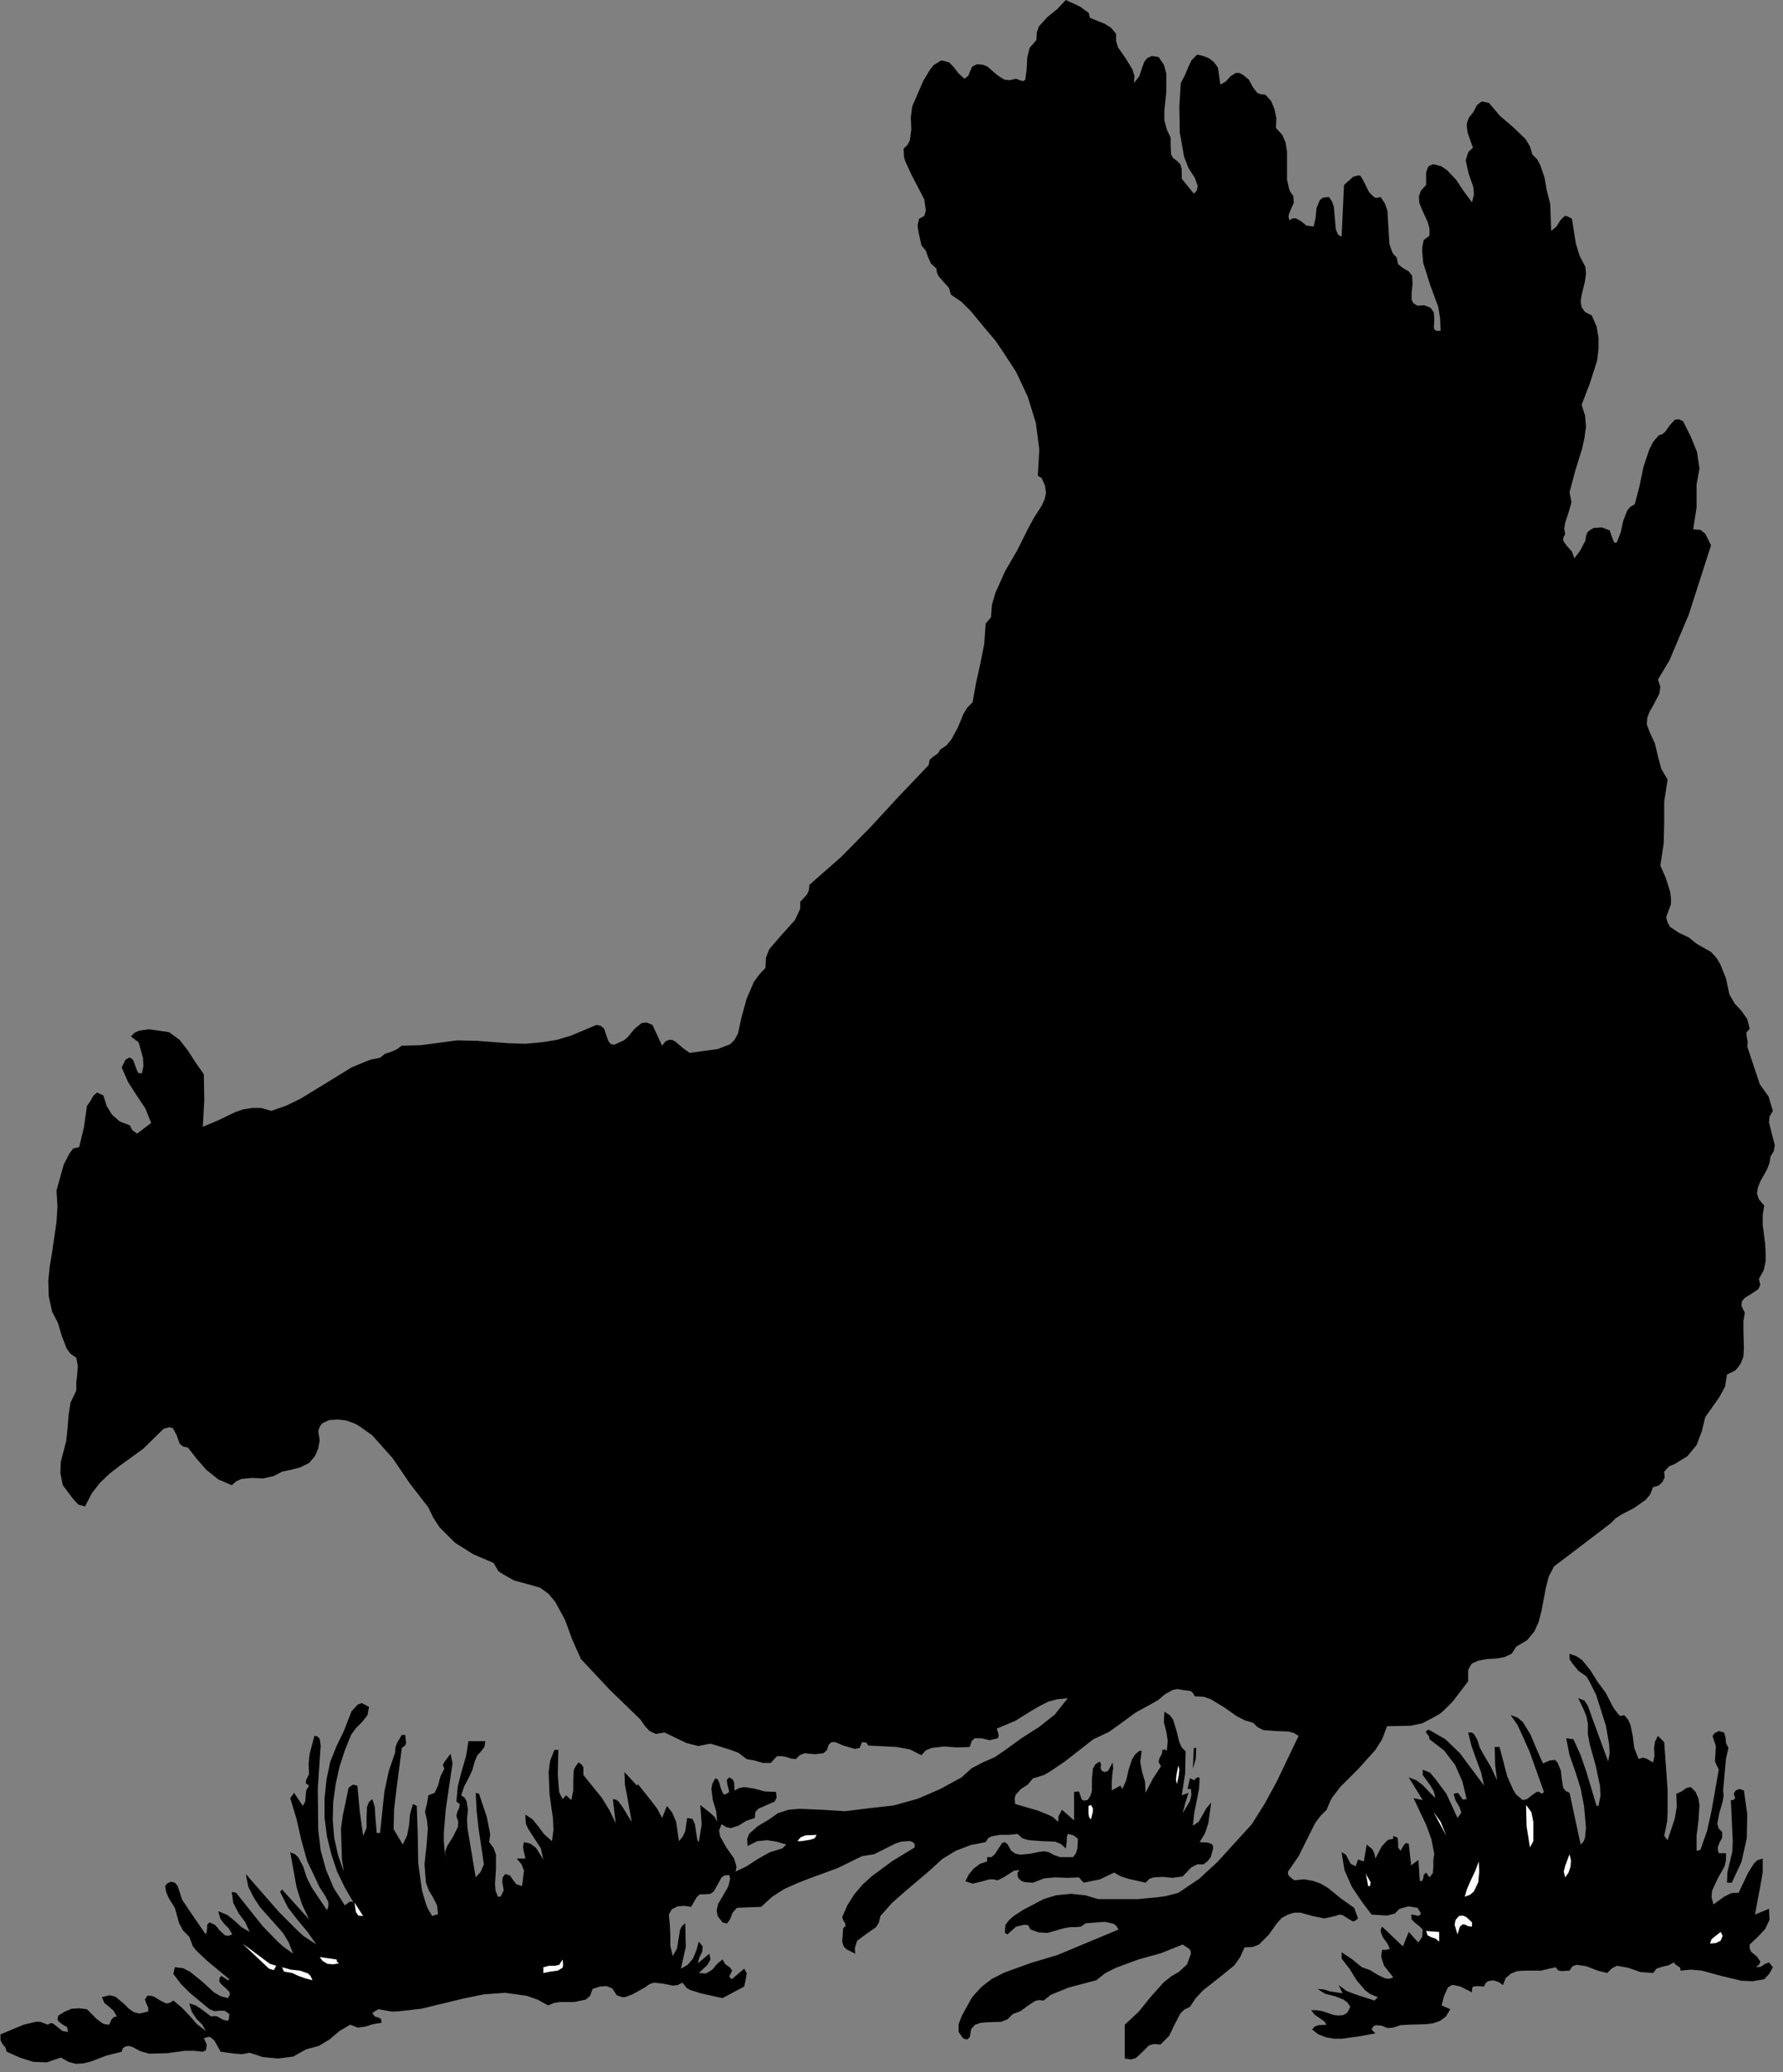
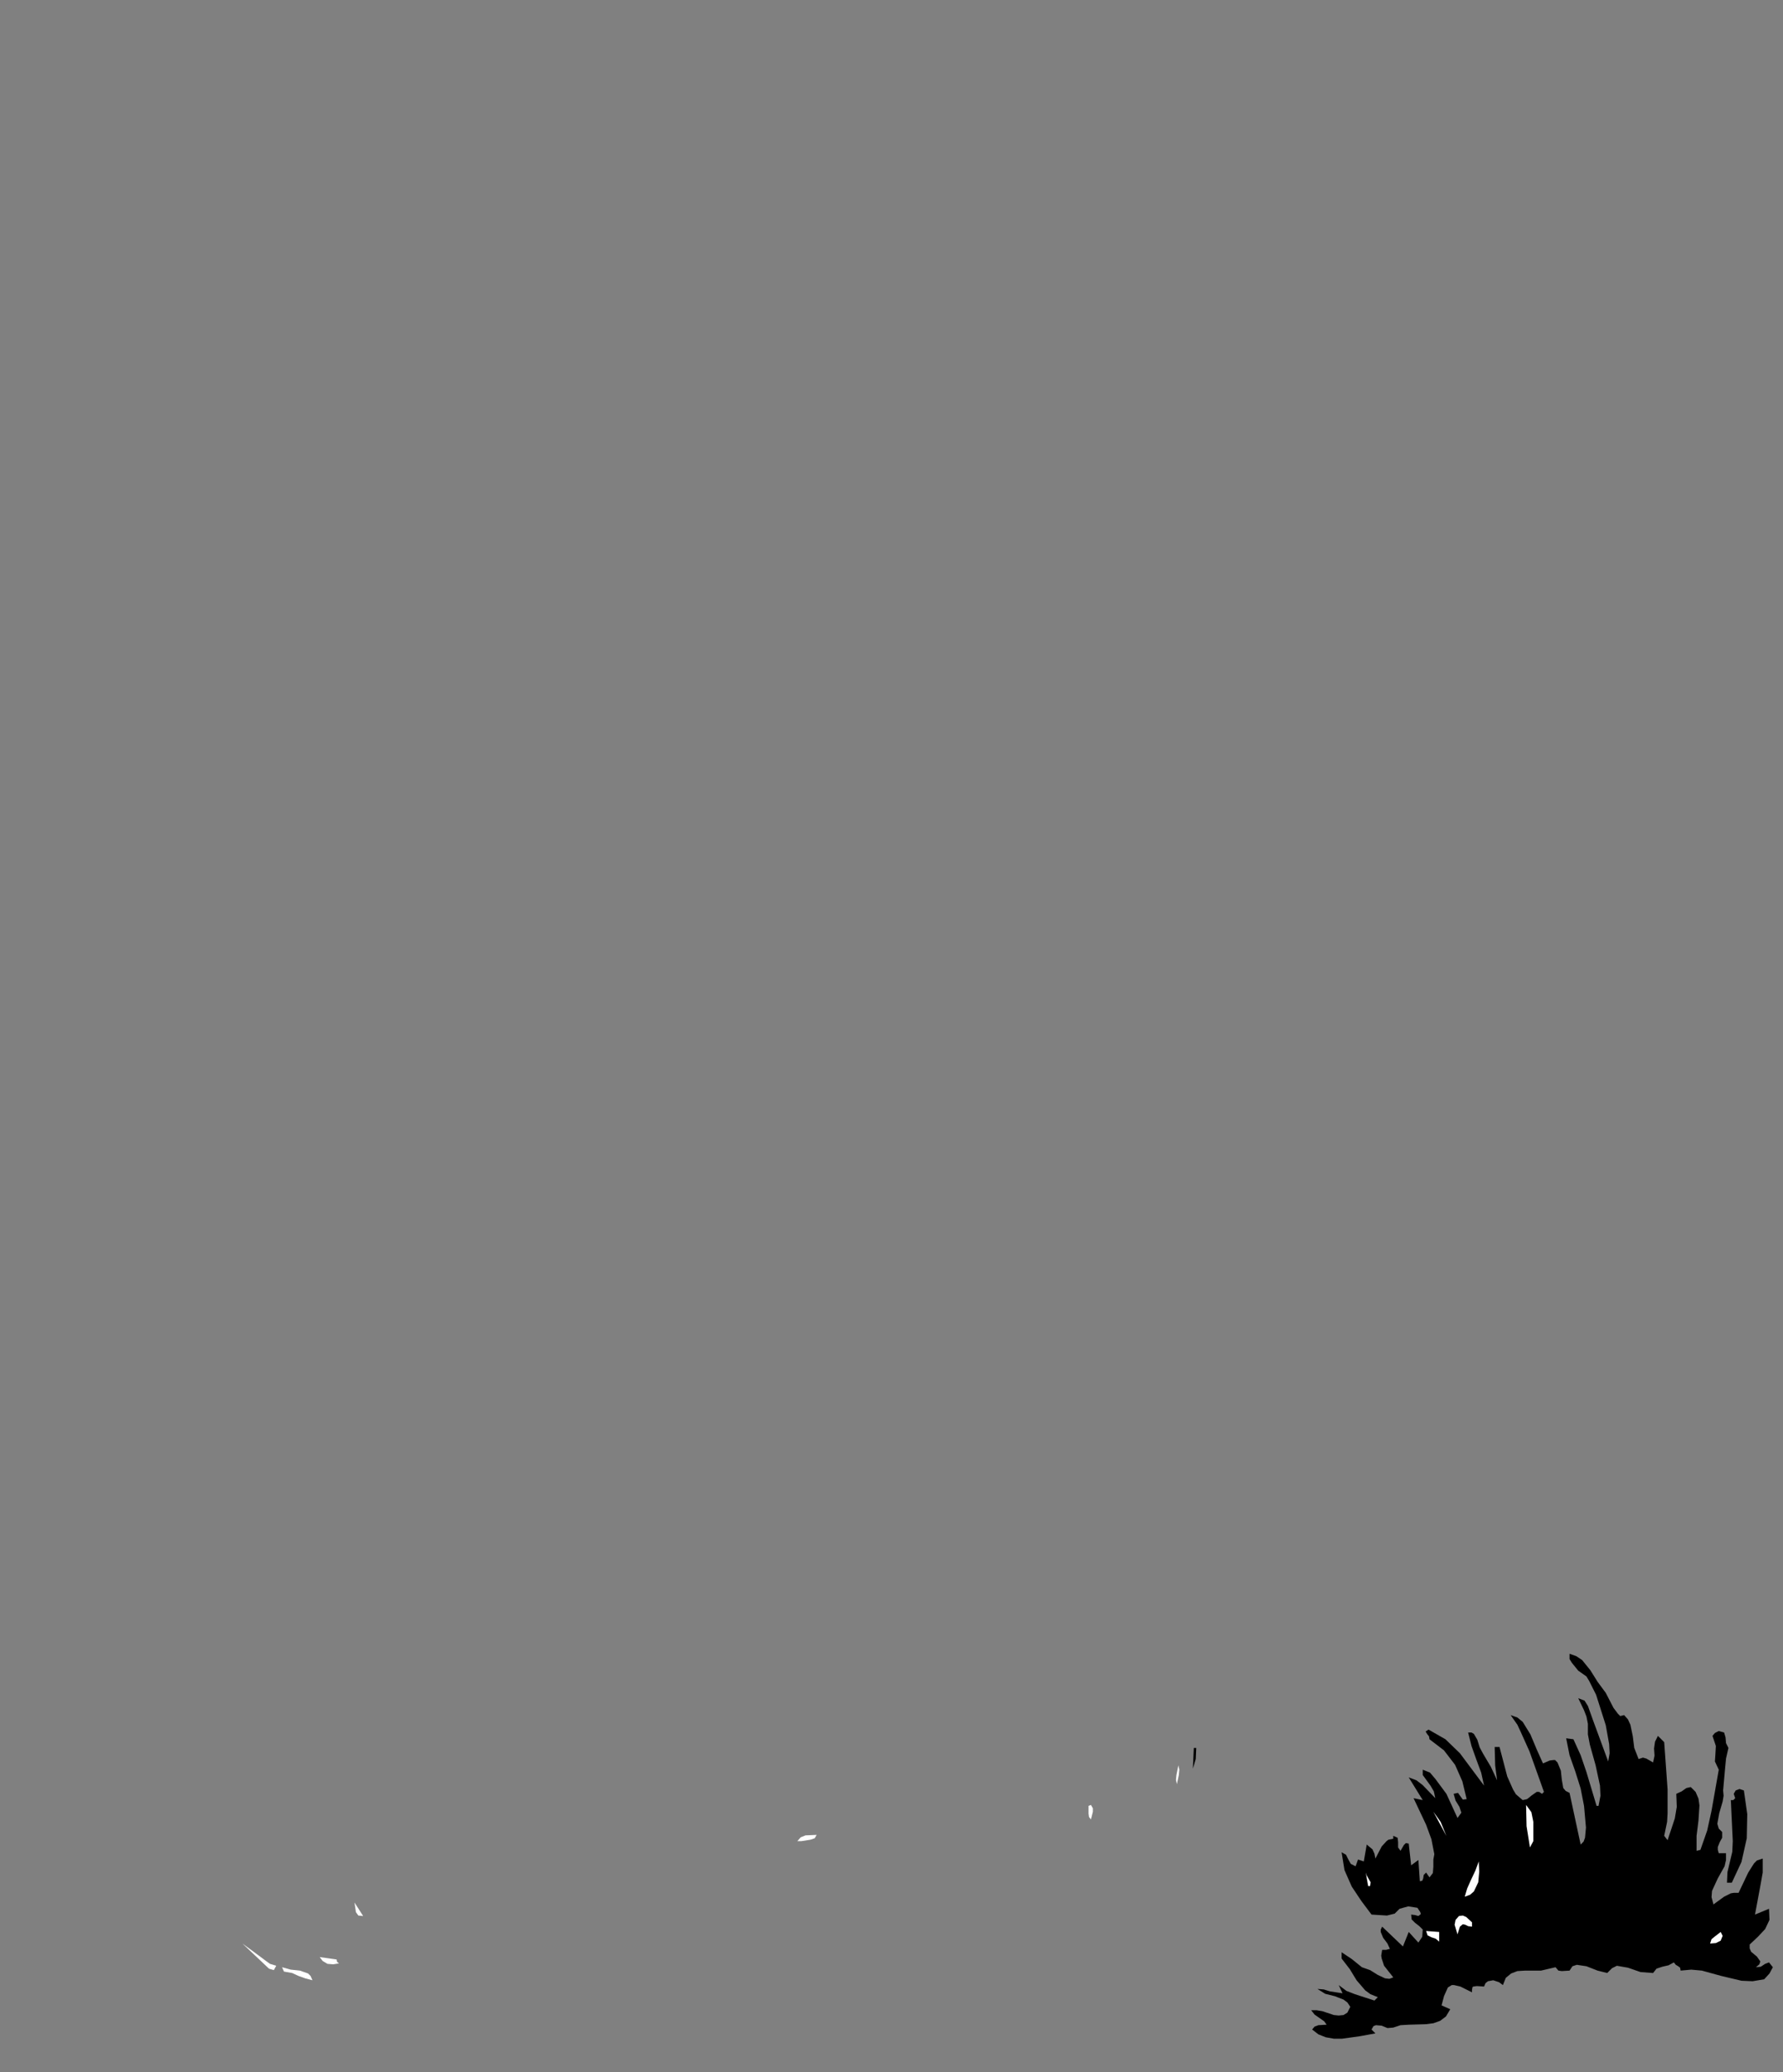
<svg xmlns="http://www.w3.org/2000/svg" xmlns:ns1="http://sodipodi.sourceforge.net/DTD/sodipodi-0.dtd" xmlns:ns2="http://www.inkscape.org/namespaces/inkscape" version="1.0" width="65.105mm" height="75.653mm" id="svg48" ns1:docname="CC000364.WMF">
  <rect width="100%" height="100%" fill="#808080" stroke="none" />
  <ns1:namedview pagecolor="#ffffff" bordercolor="#666666" borderopacity="1" objecttolerance="10" gridtolerance="10" guidetolerance="10" ns2:pageopacity="0" ns2:pageshadow="2" ns2:window-width="640" ns2:window-height="480" id="namedview50" />
  <defs id="defs6">
    <clipPath clipPathUnits="userSpaceOnUse" id="clipWmfPath1">
      <path d="M 0,0 L 245.933,0 L 245.933,285.8 L 0,285.8 z" id="path2" />
    </clipPath>
    <pattern id="WMFhbasepattern" patternUnits="userSpaceOnUse" width="6" height="6" x="0" y="0" />
  </defs>
-   <path style="fill:#000000;fill-rule:nonzero;fill-opacity:1;stroke:none;" clip-path="url(#clipWmfPath1)" d="  M 150.426,2.466   L 152.425,3.266   L 153.292,3.799   L 154.025,4.666   L 154.025,5.665   L 154.292,6.532   L 155.358,8.065   L 156.291,9.598   L 156.558,10.464   L 156.491,11.464   L 157.224,10.531   L 157.691,9.131   L 157.957,8.465   L 158.357,7.998   L 158.957,7.732   L 159.89,7.865   L 160.623,8.931   L 160.956,10.131   L 160.956,12.664   L 160.69,15.263   L 160.69,16.596   L 161.023,17.863   L 161.556,18.996   L 161.556,20.195   L 161.623,21.328   L 161.889,21.795   L 162.423,22.195   L 162.889,22.661   L 163.089,23.328   L 163.089,24.661   L 164.755,26.727   L 165.155,26.327   L 165.289,25.661   L 164.889,24.528   L 164.022,23.195   L 163.422,21.662   L 162.823,18.329   L 162.756,14.797   L 162.956,11.464   L 163.489,10.464   L 163.956,9.331   L 164.422,8.331   L 165.222,7.532   L 166.088,7.732   L 166.888,8.065   L 167.555,8.598   L 168.088,9.331   L 168.421,11.664   L 169.154,11.264   L 169.821,10.531   L 170.554,10.064   L 171.02,10.064   L 171.554,10.331   L 172.353,10.997   L 172.886,11.997   L 173.486,12.797   L 173.953,12.997   L 174.619,13.064   L 175.419,13.93   L 175.886,15.063   L 176.152,16.33   L 176.086,17.663   L 176.952,18.596   L 177.419,19.662   L 177.619,20.928   L 177.619,22.195   L 177.619,24.794   L 177.885,25.994   L 178.018,26.394   L 178.485,27.06   L 178.552,27.993   L 178.218,28.727   L 177.885,29.526   L 177.818,29.926   L 177.952,30.393   L 178.418,30.126   L 178.818,30.126   L 179.551,30.526   L 180.284,31.126   L 181.284,31.259   L 181.551,30.126   L 181.684,28.727   L 182.151,27.594   L 182.617,27.26   L 183.417,27.194   L 183.817,27.794   L 184.083,28.527   L 184.217,30.126   L 184.35,31.659   L 184.617,32.259   L 184.75,32.459   L 185.15,32.659   L 185.483,25.527   L 186.749,24.394   L 187.483,24.194   L 187.749,24.261   L 188.082,24.794   L 188.949,26.527   L 189.549,27.127   L 189.882,27.327   L 190.548,27.194   L 191.148,28.127   L 191.481,29.127   L 191.615,31.459   L 191.748,33.659   L 192.081,34.659   L 192.281,35.058   L 192.748,35.525   L 192.948,36.458   L 193.614,36.991   L 194.414,37.458   L 194.881,38.058   L 194.947,39.191   L 194.814,40.324   L 194.814,41.39   L 195.08,41.857   L 195.614,42.19   L 196.547,42.124   L 197.413,42.457   L 197.88,43.123   L 197.946,44.19   L 197.88,45.056   L 197.946,45.456   L 198.213,45.656   L 198.813,45.656   L 198.746,43.923   L 198.48,42.323   L 197.347,39.258   L 196.413,36.258   L 196.28,34.725   L 196.28,34.125   L 196.48,33.126   L 197.28,32.526   L 197.28,31.526   L 197.013,30.593   L 196.213,28.86   L 195.88,27.993   L 195.814,27.127   L 196.08,26.327   L 196.813,25.527   L 196.813,23.794   L 197.08,23.061   L 197.28,22.861   L 197.813,22.661   L 198.879,22.928   L 199.679,23.461   L 200.946,24.794   L 202.012,26.394   L 203.145,27.927   L 203.412,26.86   L 203.345,25.861   L 202.678,23.928   L 202.279,22.128   L 202.545,21.262   L 202.678,20.928   L 203.278,20.395   L 202.545,18.329   L 202.412,17.263   L 202.478,16.863   L 202.745,16.196   L 203.345,15.463   L 203.811,14.53   L 204.478,13.997   L 205.478,14.197   L 207.011,15.996   L 208.877,17.596   L 210.543,19.196   L 211.143,20.195   L 211.476,21.328   L 212.143,21.995   L 212.542,22.728   L 213.142,24.461   L 213.475,26.327   L 213.942,28.127   L 214.075,31.859   L 214.808,31.259   L 215.342,30.393   L 215.941,29.793   L 216.341,29.86   L 216.941,30.193   L 217.474,33.592   L 218.008,35.325   L 218.807,36.858   L 218.874,37.791   L 218.741,38.791   L 218.274,40.724   L 218.141,41.59   L 218.274,42.39   L 218.741,43.057   L 219.674,43.523   L 220.34,45.056   L 220.607,46.589   L 220.607,48.189   L 220.407,49.788   L 219.407,52.921   L 218.274,55.854   L 218.741,57.32   L 218.874,58.853   L 218.674,60.386   L 218.341,61.919   L 217.408,64.918   L 216.608,67.917   L 216.875,69.317   L 216.475,70.717   L 216.008,72.117   L 215.875,72.916   L 216.008,73.716   L 215.742,74.183   L 215.742,74.649   L 216.275,75.382   L 216.941,76.116   L 217.274,77.049   L 218.074,75.982   L 218.807,74.583   L 218.874,73.983   L 219.074,73.45   L 219.474,73.116   L 219.94,72.85   L 221.073,72.783   L 222.14,73.183   L 222.54,74.316   L 222.74,74.783   L 222.873,74.916   L 223.14,74.849   L 223.673,73.45   L 224.006,71.917   L 224.539,70.517   L 224.939,69.984   L 225.606,69.584   L 226.272,67.051   L 226.805,64.452   L 227.605,62.052   L 228.138,60.986   L 228.938,60.053   L 229.405,59.919   L 229.804,59.586   L 230.471,58.653   L 231.137,57.92   L 231.671,57.853   L 232.27,58.12   L 233.337,60.253   L 234.203,62.385   L 234.536,64.652   L 234.137,66.851   L 234.137,70.05   L 233.67,73.05   L 234.67,73.116   L 235.336,73.649   L 236.136,75.249   L 233.07,84.78   L 231.137,89.379   L 230.404,91.112   L 228.805,93.778   L 229.138,94.778   L 229.005,95.711   L 228.138,97.377   L 227.672,98.177   L 227.338,99.044   L 227.272,99.977   L 227.672,101.043   L 228.405,102.643   L 228.805,104.376   L 229.271,106.109   L 230.138,107.575   L 229.671,110.641   L 229.671,113.507   L 229.604,116.373   L 229.138,119.439   L 229.871,121.105   L 230.471,122.971   L 230.604,123.904   L 230.604,124.771   L 229.938,126.57   L 230.138,127.304   L 230.471,127.904   L 231.671,128.703   L 233.07,129.37   L 234.137,130.236   L 236.136,131.369   L 236.869,132.169   L 237.402,133.036   L 238.202,135.035   L 238.669,137.235   L 239.402,138.501   L 240.335,139.501   L 241.135,140.634   L 241.468,141.967   L 241.001,142.5   L 241.068,143.1   L 241.201,143.766   L 241.135,144.433   L 242.868,149.632   L 244.067,151.298   L 244.667,153.298   L 244.2,154.097   L 244.134,154.897   L 244.534,156.497   L 244.934,158.03   L 244.8,158.83   L 244.334,159.629   L 244.2,160.496   L 243.867,161.362   L 242.934,163.029   L 242.601,163.895   L 242.468,164.695   L 242.734,165.495   L 243.467,166.361   L 243.267,167.694   L 243.267,169.027   L 243.601,171.627   L 243.667,172.826   L 243.667,174.093   L 243.401,175.292   L 242.734,176.492   L 242.934,177.292   L 242.668,177.892   L 241.468,178.692   L 240.801,179.092   L 240.402,179.558   L 240.335,180.225   L 240.801,181.158   L 240.601,182.291   L 240.601,183.557   L 240.668,186.023   L 240.601,187.223   L 240.202,188.223   L 239.535,189.089   L 238.335,189.689   L 238.069,191.355   L 237.269,192.822   L 235.336,195.554   L 234.87,197.487   L 234.137,199.42   L 232.87,200.953   L 231.137,202.02   L 230.338,202.353   L 229.671,203.086   L 229.738,203.886   L 229.405,204.552   L 228.871,205.019   L 228.138,205.219   L 227.738,206.219   L 227.138,206.952   L 225.539,208.085   L 223.739,209.018   L 222.94,209.551   L 222.273,210.218   L 218.341,213.217   L 214.475,216.15   L 213.742,217.549   L 213.342,219.082   L 212.742,222.281   L 212.342,223.814   L 211.743,225.147   L 210.743,226.347   L 209.277,227.214   L 208.61,228.213   L 207.61,228.68   L 206.411,228.88   L 205.211,228.947   L 204.078,229.147   L 203.145,229.546   L 202.878,229.946   L 202.612,230.48   L 202.612,232.013   L 200.479,234.812   L 199.213,236.078   L 198.746,236.478   L 197.68,237.078   L 196.28,237.811   L 194.681,238.144   L 191.415,238.211   L 190.748,240.011   L 189.815,241.477   L 187.483,244.076   L 184.95,246.609   L 183.883,248.009   L 183.55,248.609   L 183.084,249.742   L 182.217,250.608   L 181.484,251.608   L 180.351,253.874   L 179.218,256.14   L 177.752,258.273   L 177.752,258.673   L 178.018,259.006   L 178.618,259.473   L 179.951,259.34   L 181.151,259.539   L 182.284,259.939   L 183.284,260.539   L 185.083,262.006   L 186.883,263.272   L 187.416,264.738   L 187.016,265.072   L 186.683,265.138   L 186.016,264.738   L 185.283,264.272   L 184.817,264.205   L 184.283,264.405   L 182.75,264.738   L 181.151,264.405   L 179.485,263.938   L 178.618,263.938   L 177.752,264.205   L 176.885,264.672   L 176.219,265.405   L 175.086,267.004   L 173.753,268.337   L 172.886,268.671   L 171.753,268.737   L 171.154,270.07   L 170.354,271.203   L 168.221,272.936   L 166.022,274.669   L 165.022,275.736   L 164.222,276.935   L 163.422,277.335   L 162.889,277.869   L 162.089,279.402   L 161.356,280.934   L 160.157,282.134   L 159.224,282.068   L 158.557,282.268   L 157.691,283.134   L 156.758,284   L 156.091,284.2   L 155.225,284.067   L 155.225,279.402   L 157.157,277.602   L 158.824,275.536   L 160.556,273.603   L 161.623,272.736   L 162.756,272.07   L 163.822,271.07   L 164.355,269.604   L 164.289,269.137   L 164.022,268.871   L 163.222,268.337   L 160.223,269.537   L 157.091,270.404   L 154.025,271.537   L 152.559,272.27   L 151.292,273.27   L 147.493,274.269   L 145.694,275.003   L 145.027,275.269   L 144.028,276.069   L 143.361,276.002   L 142.828,276.136   L 141.828,276.802   L 140.828,277.535   L 139.762,277.935   L 139.029,278.668   L 138.163,279.002   L 136.23,279.068   L 135.363,279.135   L 134.564,279.402   L 134.03,280.001   L 133.83,281.134   L 133.431,281.468   L 132.897,281.268   L 132.297,280.401   L 132.297,279.335   L 132.697,278.268   L 133.231,277.269   L 134.164,275.602   L 135.43,274.203   L 136.896,273.07   L 138.629,272.203   L 142.295,270.87   L 145.894,269.804   L 154.358,266.271   L 154.092,265.805   L 153.692,265.471   L 152.492,265.205   L 149.826,265.405   L 149.16,265.871   L 148.493,265.938   L 147.693,265.938   L 146.894,266.071   L 144.561,266.738   L 143.361,266.671   L 142.228,266.271   L 141.895,265.671   L 141.362,265.605   L 140.229,265.871   L 139.029,266.938   L 138.696,266.738   L 138.696,266.405   L 138.762,265.605   L 139.296,264.938   L 139.895,264.405   L 141.228,263.539   L 144.028,262.072   L 145.761,261.539   L 147.76,261.339   L 149.759,261.539   L 151.559,262.072   L 157.024,262.072   L 159.823,261.806   L 160.823,261.672   L 162.623,261.206   L 165.488,259.273   L 168.021,256.94   L 172.753,251.741   L 174.553,248.875   L 176.219,245.809   L 179.218,239.544   L 178.552,239.144   L 177.818,238.944   L 176.086,238.878   L 174.353,238.744   L 173.553,238.344   L 172.953,237.745   L 171.82,237.411   L 170.754,236.878   L 168.954,235.612   L 167.088,234.479   L 166.088,234.145   L 164.889,234.079   L 164.622,233.612   L 164.289,233.346   L 163.222,233.212   L 162.489,233.079   L 161.823,233.212   L 160.756,233.812   L 159.823,234.612   L 158.757,235.212   L 156.691,236.345   L 154.891,237.678   L 153.025,239.011   L 150.892,240.011   L 146.96,243.077   L 144.894,244.476   L 144.094,244.943   L 142.561,245.409   L 141.828,246.276   L 140.895,246.876   L 140.162,247.676   L 140.029,248.209   L 140.095,248.942   L 143.294,249.875   L 144.761,250.475   L 145.294,250.742   L 146.027,251.408   L 146.094,250.608   L 146.56,249.742   L 148.226,251.208   L 148.226,247.276   L 148.893,247.209   L 149.093,247.742   L 149.293,248.342   L 149.559,248.475   L 150.093,248.409   L 150.493,247.809   L 150.692,247.142   L 150.692,245.543   L 150.826,244.076   L 151.159,243.477   L 151.759,243.077   L 151.959,243.477   L 151.892,243.943   L 152.025,244.343   L 152.425,244.543   L 152.892,244.41   L 153.092,244.076   L 153.558,243.21   L 153.625,244.01   L 153.492,245.01   L 153.425,246.009   L 153.425,247.076   L 154.625,246.409   L 154.891,246.876   L 155.425,245.676   L 155.758,244.21   L 156.224,242.81   L 156.624,242.144   L 157.224,241.61   L 157.557,241.61   L 157.357,243.143   L 157.624,244.543   L 158.024,245.876   L 158.09,247.409   L 159.09,245.476   L 160.223,243.743   L 159.89,243.143   L 160.023,242.61   L 160.357,242.01   L 160.423,241.477   L 160.756,241.41   L 161.023,241.61   L 161.156,240.211   L 160.956,238.944   L 160.623,237.678   L 160.69,236.212   L 161.423,236.678   L 161.889,237.278   L 162.356,238.811   L 162.756,240.411   L 163.089,241.144   L 163.622,241.677   L 163.556,244.743   L 163.089,247.742   L 164.022,247.409   L 163.556,248.875   L 163.222,250.208   L 164.222,248.542   L 164.422,247.676   L 164.355,246.876   L 163.889,246.876   L 164.222,245.409   L 164.889,245.676   L 164.955,245.476   L 165.222,245.276   L 165.555,245.276   L 165.488,246.809   L 165.155,248.475   L 164.822,250.142   L 164.622,251.941   L 165.422,251.408   L 165.955,250.475   L 166.488,249.542   L 167.155,248.742   L 166.755,251.608   L 166.288,253.008   L 165.555,254.207   L 166.688,254.274   L 167.221,254.474   L 167.355,254.607   L 167.421,255.074   L 167.088,256.274   L 166.688,256.807   L 166.088,257.273   L 165.222,257.273   L 164.422,257.673   L 163.222,258.94   L 161.823,259.14   L 160.49,259.006   L 159.224,259.073   L 158.624,259.273   L 158.09,259.806   L 155.758,259.273   L 154.691,258.94   L 153.758,258.406   L 151.826,259.34   L 149.559,259.806   L 148.893,259.073   L 147.293,259.14   L 145.627,259.073   L 144.094,259.206   L 142.561,259.806   L 141.495,259.739   L 141.028,259.606   L 140.562,259.206   L 140.429,258.873   L 140.429,258.406   L 140.695,258.073   L 139.962,258.14   L 139.229,258.606   L 138.496,259.073   L 137.696,259.473   L 137.096,259.34   L 136.563,259.34   L 135.363,259.673   L 134.23,259.939   L 133.231,259.606   L 133.697,258.673   L 134.364,257.873   L 135.23,257.207   L 136.23,256.873   L 136.23,256.274   L 136.83,256.274   L 137.296,255.874   L 138.029,254.741   L 138.296,254.341   L 138.629,254.207   L 139.029,254.474   L 139.562,255.407   L 140.162,255.807   L 140.828,255.94   L 142.161,255.807   L 143.494,255.54   L 144.161,255.474   L 144.761,255.607   L 145.494,256.007   L 146.294,256.274   L 148.093,256.274   L 148.493,255.74   L 148.693,255.074   L 148.76,253.741   L 148.16,253.274   L 147.36,253.074   L 147.227,253.541   L 147.227,254.074   L 147.093,255.074   L 146.427,254.474   L 145.627,254.141   L 143.828,254.074   L 141.962,253.941   L 141.095,253.674   L 140.429,253.074   L 139.229,253.208   L 137.963,253.208   L 136.83,253.408   L 136.363,253.674   L 136.03,254.207   L 133.964,254.607   L 131.898,255.407   L 130.031,256.54   L 128.365,258.073   L 124.833,261.072   L 123.1,262.605   L 121.5,264.405   L 121.3,265.271   L 120.901,265.938   L 119.568,266.871   L 118.301,267.804   L 118.035,268.604   L 117.968,268.871   L 118.035,269.604   L 116.835,269.004   L 116.435,268.604   L 116.235,267.938   L 116.368,266.071   L 116.702,265.805   L 116.635,265.405   L 116.368,265.005   L 116.235,264.538   L 116.968,262.872   L 117.901,261.406   L 119.034,260.073   L 120.367,258.873   L 123.167,256.807   L 126.232,254.941   L 126.232,254.474   L 125.966,254.207   L 125.633,254.074   L 125.233,254.074   L 124.366,254.141   L 123.567,254.407   L 122.1,255.141   L 120.634,255.874   L 118.968,256.14   L 115.569,257.807   L 111.903,259.14   L 110.037,259.873   L 108.237,260.673   L 106.571,261.739   L 105.038,263.139   L 101.706,263.272   L 101.106,263.938   L 100.773,264.805   L 100.373,265.405   L 100.106,265.405   L 99.706,265.271   L 99.04,264.405   L 98.907,263.605   L 99.106,262.739   L 99.573,261.939   L 100.506,260.339   L 100.706,259.539   L 100.773,259.273   L 100.639,258.74   L 99.973,258.806   L 99.573,259.073   L 99.04,260.073   L 98.507,261.006   L 98.04,261.339   L 97.307,261.406   L 96.574,261.406   L 96.107,261.872   L 95.374,263.139   L 94.441,263.005   L 93.508,263.072   L 92.708,263.472   L 92.308,264.205   L 92.442,265.671   L 92.508,267.138   L 92.508,268.537   L 92.842,269.937   L 93.441,268.871   L 93.641,267.604   L 93.841,266.338   L 94.108,265.805   L 94.574,265.405   L 94.641,268.671   L 93.975,271.67   L 94.908,271.137   L 95.641,270.27   L 96.107,269.137   L 96.441,267.938   L 96.974,268.604   L 96.907,269.337   L 96.507,270.137   L 96.307,270.937   L 97.907,269.604   L 98.04,270.404   L 97.64,271.137   L 96.441,272.27   L 97.44,272.336   L 98.307,271.803   L 98.973,271.003   L 99.706,270.404   L 100.106,271.07   L 100.706,271.47   L 101.039,271.937   L 100.639,272.736   L 100.973,273.136   L 102.706,271.67   L 103.039,272.27   L 102.972,272.87   L 102.706,274.136   L 99.706,275.736   L 96.707,275.069   L 95.241,274.603   L 94.774,274.336   L 94.174,273.603   L 93.508,273.936   L 92.842,274.003   L 91.509,273.736   L 90.242,273.603   L 89.642,273.803   L 88.976,274.269   L 87.31,275.202   L 86.243,275.602   L 85.843,275.602   L 85.11,275.336   L 84.51,274.403   L 83.711,274.069   L 82.778,274.136   L 81.778,274.469   L 81.445,275.402   L 80.845,275.936   L 79.245,276.269   L 77.312,276.269   L 76.446,276.402   L 75.646,276.735   L 74.18,275.936   L 72.647,275.402   L 69.714,275.003   L 66.849,275.202   L 63.916,275.802   L 58.118,277.202   L 55.185,277.535   L 54.119,277.602   L 52.253,277.269   L 51.853,277.469   L 51.386,277.802   L 51.719,278.268   L 52.186,278.402   L 52.586,278.602   L 52.652,279.135   L 51.453,279.335   L 50.386,279.668   L 49.387,279.801   L 48.32,279.402   L 46.854,280.268   L 45.521,281.401   L 43.988,282.334   L 42.255,282.801   L 40.456,283.8   L 38.39,284.067   L 36.257,283.867   L 34.457,283.267   L 33.391,283.467   L 32.458,283.401   L 30.458,283.134   L 29.592,281.601   L 29.059,281.134   L 28.792,281.068   L 28.126,281.268   L 28.526,282.134   L 28.459,282.734   L 28.392,282.934   L 27.992,283.134   L 26.793,283.001   L 25.526,283.001   L 23.06,283.334   L 20.594,283.401   L 19.395,283.067   L 18.262,282.467   L 17.795,282.334   L 17.329,282.401   L 16.929,282.667   L 16.795,283.134   L 14.663,283.667   L 12.597,284.467   L 11.53,284.734   L 10.464,284.8   L 9.464,284.534   L 8.398,283.934   L 6.465,284.6   L 4.599,284.534   L 2.733,283.934   L 0.933,283.134   L 0.733,282.534   L 0.333,282.068   L 0.067,281.534   L 0.067,280.735   L 3.266,279.402   L 4.932,279.002   L 5.532,279.002   L 6.598,279.402   L 6.931,279.202   L 7.265,279.202   L 7.865,279.668   L 8.598,280.268   L 9.397,280.401   L 9.264,279.735   L 8.664,279.402   L 8.064,278.935   L 7.931,278.602   L 8.064,278.135   L 8.931,277.602   L 9.864,277.202   L 10.93,277.135   L 11.997,277.269   L 13.33,278.602   L 14.13,279.202   L 14.463,279.335   L 15.063,279.402   L 15.396,278.668   L 15.729,278.335   L 16.129,278.268   L 15.662,277.469   L 15.063,276.935   L 14.396,276.402   L 14.063,275.602   L 15.129,275.336   L 15.929,275.536   L 17.195,276.602   L 17.795,277.202   L 18.462,277.669   L 19.261,277.869   L 20.328,277.602   L 20.461,277.602   L 20.461,277.069   L 20.195,276.469   L 19.995,275.936   L 20.328,275.402   L 20.794,275.402   L 21.261,275.536   L 22.127,276.069   L 22.927,276.469   L 23.394,276.402   L 23.927,276.069   L 25.127,277.069   L 26.193,278.202   L 27.193,279.335   L 28.392,280.268   L 27.926,279.402   L 27.126,278.602   L 26.459,277.602   L 26.126,276.469   L 26.993,276.735   L 27.726,277.202   L 29.125,278.268   L 29.525,278.202   L 29.992,278.268   L 30.792,278.735   L 31.458,278.868   L 31.591,278.602   L 31.658,277.935   L 30.992,277.469   L 30.325,277.469   L 29.592,277.535   L 28.925,277.269   L 26.193,275.003   L 24.993,273.803   L 23.927,272.403   L 24.127,271.47   L 25.26,271.603   L 26.193,272.07   L 27.926,273.47   L 29.525,274.936   L 30.458,275.469   L 31.458,275.736   L 31.725,275.269   L 31.658,274.869   L 31.125,274.336   L 30.458,273.736   L 30.258,273.403   L 30.325,272.87   L 30.592,272.67   L 30.858,272.87   L 31.458,273.27   L 31.658,273.136   L 28.526,270.537   L 27.059,269.137   L 26.593,268.537   L 26.126,267.271   L 25.26,266.405   L 24.727,265.405   L 24.127,263.272   L 23.26,261.872   L 22.927,261.072   L 22.794,260.273   L 23.127,259.873   L 23.594,259.673   L 24.127,259.806   L 24.527,260.273   L 25.127,262.139   L 26.193,263.738   L 28.392,266.938   L 28.526,266.604   L 28.592,266.071   L 28.592,265.605   L 28.925,265.271   L 29.725,265.671   L 30.392,266.471   L 31.058,267.071   L 31.525,267.138   L 32.058,266.938   L 31.591,266.138   L 30.925,265.471   L 30.392,264.738   L 30.125,263.738   L 31.391,264.272   L 32.391,265.072   L 33.324,265.938   L 34.457,266.604   L 33.857,265.271   L 32.924,264.005   L 32.191,262.605   L 31.991,261.072   L 32.591,261.206   L 36.257,265.805   L 38.256,267.871   L 39.056,268.604   L 40.456,269.604   L 39.856,268.071   L 39.056,266.738   L 36.923,264.338   L 35.857,263.139   L 34.991,261.806   L 34.257,260.339   L 33.924,258.606   L 38.523,263.872   L 40.922,266.271   L 41.855,267.138   L 43.655,268.337   L 42.455,266.604   L 41.056,264.938   L 39.723,263.205   L 38.656,261.072   L 38.923,260.739   L 42.655,264.872   L 41.655,262.739   L 40.922,260.406   L 40.056,255.607   L 40.722,255.874   L 41.189,256.34   L 41.855,257.607   L 42.322,259.073   L 42.988,260.406   L 45.121,263.605   L 45.321,263.072   L 45.321,262.472   L 44.788,261.472   L 44.121,260.473   L 43.655,259.473   L 42.389,256.807   L 41.589,253.941   L 40.922,251.008   L 40.056,248.142   L 40.589,247.409   L 41.789,249.209   L 42.122,248.609   L 42.189,247.809   L 42.255,247.076   L 42.655,246.409   L 42.189,246.076   L 42.255,245.609   L 42.655,244.81   L 42.588,243.41   L 42.722,242.077   L 43.388,239.544   L 43.788,239.611   L 44.121,239.944   L 44.255,240.877   L 43.855,246.809   L 43.921,252.541   L 44.255,255.34   L 44.988,258.007   L 46.054,260.539   L 47.587,262.939   L 48.187,262.472   L 48.52,262.405   L 48.787,262.539   L 47.587,260.473   L 46.521,258.273   L 45.721,255.874   L 45.121,253.408   L 44.788,250.808   L 44.788,248.209   L 45.054,245.609   L 45.588,243.077   L 46.454,240.944   L 47.454,238.878   L 48.52,236.145   L 49.387,235.212   L 49.787,235.079   L 49.92,235.012   L 50.92,235.545   L 50.72,236.678   L 49.986,237.611   L 49.12,238.478   L 48.454,239.411   L 47.587,241.544   L 46.854,243.81   L 46.321,246.209   L 45.988,248.675   L 45.921,251.141   L 46.121,253.608   L 46.654,256.007   L 47.454,258.273   L 47.187,256.54   L 47.121,254.407   L 47.054,252.341   L 47.321,250.475   L 48.12,246.676   L 48.72,246.276   L 49.32,246.409   L 49.653,250.008   L 50.12,253.341   L 50.586,252.274   L 50.586,250.808   L 50.653,249.342   L 50.92,248.675   L 51.386,248.275   L 51.719,249.342   L 51.786,250.542   L 51.986,252.941   L 52.452,252.941   L 53.052,247.209   L 53.652,244.41   L 54.519,241.877   L 54.585,241.077   L 54.785,240.544   L 55.452,239.411   L 55.918,239.411   L 56.051,240.477   L 55.918,240.877   L 55.452,241.21   L 54.719,246.876   L 54.385,249.675   L 54.319,252.408   L 55.585,254.541   L 56.185,253.274   L 56.451,251.875   L 56.585,250.342   L 56.985,248.942   L 57.518,249.209   L 57.651,253.208   L 57.718,257.14   L 58.251,260.939   L 58.784,262.739   L 59.051,263.405   L 59.651,264.405   L 60.45,264.138   L 60.317,262.939   L 59.784,261.872   L 59.184,260.873   L 58.784,259.806   L 58.584,257.273   L 58.851,254.807   L 59.051,252.341   L 58.917,251.141   L 58.651,250.008   L 58.917,248.942   L 59.117,247.742   L 59.984,247.409   L 60.45,246.409   L 60.784,245.143   L 61.317,244.076   L 61.117,243.543   L 61.383,243.077   L 62.183,242.01   L 62.45,243.343   L 61.517,249.675   L 61.25,252.941   L 61.25,254.141   L 61.45,256.274   L 61.45,255.474   L 61.717,254.741   L 62.516,253.474   L 63.183,252.141   L 63.25,251.408   L 62.983,250.608   L 63.116,250.008   L 63.383,249.475   L 63.449,248.942   L 62.983,248.609   L 63.183,246.476   L 63.716,244.41   L 64.316,242.343   L 64.649,240.277   L 66.982,240.277   L 66.849,241.077   L 66.382,241.677   L 65.849,242.277   L 65.516,243.077   L 65.182,244.276   L 64.649,245.409   L 64.049,246.542   L 63.649,247.742   L 64.116,248.075   L 64.383,248.542   L 64.582,249.742   L 64.449,251.075   L 64.516,252.274   L 65.649,259.073   L 66.315,258.34   L 66.782,257.273   L 66.049,252.341   L 65.782,249.942   L 65.649,247.409   L 66.115,247.542   L 67.182,250.742   L 67.515,252.408   L 67.648,253.074   L 67.515,254.207   L 68.115,255.007   L 68.448,255.94   L 68.448,257.94   L 68.315,259.939   L 68.381,260.873   L 68.715,261.739   L 69.048,261.739   L 69.181,261.539   L 69.514,260.873   L 69.315,259.673   L 69.381,259.073   L 69.714,258.606   L 70.381,258.806   L 70.781,259.406   L 71.247,260.006   L 72.047,260.273   L 72.314,258.14   L 71.98,257.273   L 71.314,256.474   L 72.514,256.474   L 72.247,255.34   L 72.18,254.807   L 72.314,254.207   L 73.18,254.407   L 73.98,255.007   L 74.98,256.607   L 74.646,255.074   L 73.78,253.741   L 72.914,252.408   L 72.58,251.675   L 72.514,250.875   L 72.514,250.408   L 73.513,251.075   L 74.313,252.075   L 75.113,253.141   L 76.179,254.074   L 76.379,252.474   L 76.313,250.941   L 75.846,247.676   L 75.713,244.543   L 75.913,243.01   L 76.513,241.477   L 77.046,241.477   L 76.979,244.876   L 77.112,246.676   L 77.179,247.342   L 77.646,248.275   L 78.112,247.742   L 78.845,248.409   L 79.112,247.076   L 79.112,245.676   L 79.179,244.276   L 79.445,243.743   L 79.845,243.21   L 80.245,243.477   L 80.512,243.876   L 80.512,244.943   L 83.044,248.075   L 84.111,249.808   L 84.977,251.608   L 84.577,248.275   L 84.977,248.342   L 85.31,248.542   L 85.91,249.342   L 87.043,251.208   L 87.176,251.408   L 86.577,248.009   L 86.243,246.276   L 86.177,244.543   L 87.91,246.409   L 88.043,246.209   L 89.842,248.475   L 90.709,249.608   L 91.375,250.875   L 92.042,249.209   L 92.775,250.142   L 93.308,251.408   L 93.708,254.074   L 94.241,253.408   L 94.574,252.674   L 94.841,250.875   L 95.574,251.008   L 95.907,251.741   L 96.174,253.541   L 96.241,253.941   L 96.441,254.207   L 96.84,251.741   L 96.64,249.075   L 97.973,250.142   L 98.64,250.742   L 98.973,251.408   L 98.84,249.942   L 98.373,248.409   L 98.173,246.876   L 98.307,246.143   L 98.707,245.409   L 99.04,245.543   L 99.24,245.943   L 99.506,246.876   L 99.84,247.609   L 100.173,247.609   L 100.639,247.276   L 100.373,246.209   L 100.306,245.676   L 100.373,245.543   L 100.639,245.276   L 101.106,245.543   L 101.306,245.943   L 101.373,247.076   L 102.039,246.742   L 102.706,246.609   L 104.038,246.809   L 105.505,247.209   L 107.104,247.276   L 107.171,248.075   L 106.904,248.609   L 105.838,249.075   L 104.638,249.608   L 104.238,250.075   L 104.172,250.875   L 102.972,251.275   L 101.906,251.941   L 100.839,252.274   L 100.24,252.141   L 99.573,251.741   L 99.24,252.608   L 99.373,253.408   L 100.24,254.941   L 101.306,256.474   L 101.572,257.34   L 101.639,257.673   L 101.506,258.273   L 103.039,257.54   L 104.572,256.54   L 106.238,255.607   L 107.971,255.074   L 108.504,254.541   L 107.171,254.141   L 105.838,253.941   L 104.505,254.074   L 103.172,254.741   L 103.105,253.807   L 103.372,253.074   L 104.572,252.008   L 106.038,251.141   L 107.371,250.208   L 108.837,249.742   L 110.303,249.608   L 113.436,249.742   L 116.635,249.942   L 119.834,249.542   L 123.367,249.142   L 126.699,248.209   L 129.765,246.876   L 132.697,245.276   L 134.097,244.01   L 135.63,243.21   L 137.296,242.477   L 138.762,241.477   L 140.962,239.877   L 143.361,238.344   L 145.561,236.611   L 147.36,234.345   L 145.96,234.479   L 144.694,234.812   L 143.494,235.412   L 142.361,236.078   L 140.095,237.478   L 137.563,238.544   L 137.763,239.211   L 137.829,239.544   L 137.696,239.877   L 136.563,240.144   L 135.497,239.877   L 134.497,239.877   L 134.097,240.277   L 133.83,241.077   L 132.164,241.144   L 130.298,241.01   L 128.565,241.21   L 127.765,241.544   L 127.166,242.21   L 125.566,241.41   L 123.7,241.077   L 119.834,240.877   L 119.568,240.477   L 118.968,240.411   L 118.635,241.21   L 117.968,241.344   L 116.368,240.877   L 115.302,240.411   L 114.769,240.411   L 114.369,240.744   L 114.102,241.544   L 113.636,241.944   L 112.436,242.077   L 111.037,241.944   L 110.37,242.21   L 109.837,242.743   L 109.17,242.677   L 108.571,242.477   L 107.904,242.343   L 107.238,242.343   L 106.371,243.277   L 105.305,243.277   L 104.105,242.943   L 103.039,242.743   L 101.906,241.877   L 100.639,241.41   L 98.04,240.611   L 96.374,240.944   L 94.774,240.544   L 91.708,239.078   L 90.509,239.278   L 89.642,238.878   L 88.976,238.144   L 88.376,237.278   L 84.177,233.212   L 80.178,228.947   L 78.979,226.281   L 77.979,223.548   L 76.646,221.082   L 75.713,219.949   L 74.513,219.082   L 70.914,218.082   L 69.381,217.216   L 68.781,216.816   L 68.115,215.683   L 65.316,214.483   L 62.783,212.884   L 60.65,210.751   L 59.784,209.418   L 59.117,208.018   L 56.585,204.752   L 54.185,201.22   L 51.386,198.087   L 49.72,196.887   L 49.053,196.488   L 47.787,196.021   L 46.654,195.888   L 45.454,195.954   L 44.455,196.421   L 44.121,196.887   L 43.921,197.487   L 44.121,198.754   L 43.921,199.887   L 43.455,200.953   L 42.655,201.886   L 41.455,202.486   L 40.189,202.819   L 38.923,203.086   L 37.79,203.686   L 36.323,204.019   L 34.791,203.952   L 33.324,204.086   L 32.591,204.419   L 31.991,204.952   L 30.125,204.152   L 28.459,202.819   L 27.126,201.286   L 25.926,199.753   L 25.26,199.62   L 24.793,199.22   L 24.393,198.087   L 23.86,197.087   L 23.394,196.954   L 22.594,197.154   L 19.728,199.953   L 16.596,202.22   L 15.129,203.353   L 13.796,204.619   L 12.663,206.085   L 11.73,207.885   L 10.797,207.618   L 10.064,206.818   L 8.664,204.952   L 8.331,203.286   L 8.398,201.686   L 9.131,198.887   L 9.331,197.021   L 9.464,195.288   L 9.731,193.555   L 10.53,191.889   L 10.53,190.756   L 10.664,189.622   L 10.73,188.489   L 10.53,187.356   L 9.731,186.823   L 9.198,186.09   L 8.531,184.357   L 7.998,182.557   L 7.198,181.024   L 6.732,178.892   L 6.665,176.759   L 6.865,174.759   L 7.198,172.76   L 7.798,168.627   L 7.931,166.495   L 7.798,164.295   L 8.798,160.696   L 9.597,159.163   L 9.997,158.63   L 10.064,158.496   L 10.93,158.296   L 11.597,155.497   L 11.997,152.631   L 12.463,151.965   L 12.863,151.231   L 13.396,150.765   L 14.263,151.165   L 14.729,152.631   L 15.462,153.831   L 16.529,154.764   L 17.928,155.297   L 18.262,155.964   L 18.928,156.43   L 20.861,154.964   L 20.061,152.964   L 18.862,151.165   L 17.662,149.299   L 16.795,147.299   L 17.329,146.233   L 17.795,145.966   L 17.995,145.966   L 18.395,146.299   L 18.795,147.432   L 18.995,147.899   L 19.128,148.099   L 19.595,148.099   L 19.795,147.099   L 19.728,145.966   L 19.128,143.833   L 18.062,143.033   L 18.595,142.5   L 19.195,142.233   L 20.528,142.034   L 23.327,142.433   L 24.793,143.5   L 25.926,144.966   L 26.993,146.632   L 28.126,148.232   L 28.192,151.831   L 27.992,155.497   L 30.192,154.564   L 32.391,153.498   L 33.524,153.098   L 34.791,152.898   L 36.057,152.898   L 37.457,153.298   L 39.523,152.564   L 41.455,151.631   L 45.054,149.432   L 48.52,147.299   L 50.453,146.499   L 51.119,146.233   L 52.452,145.966   L 53.119,145.433   L 53.919,145.166   L 54.719,144.833   L 55.452,144.3   L 58.118,144.233   L 60.584,143.9   L 63.116,143.567   L 65.849,143.633   L 70.248,143.966   L 72.514,144.033   L 74.78,143.833   L 76.846,143.5   L 78.845,142.9   L 82.311,141.434   L 82.911,141.567   L 83.377,141.967   L 83.777,143.167   L 83.977,143.7   L 84.31,144.1   L 84.777,144.166   L 85.51,143.833   L 86.11,143.567   L 86.643,143.1   L 87.576,141.967   L 88.576,141.167   L 89.242,141.1   L 90.042,141.434   L 91.375,144.3   L 91.842,143.7   L 92.308,143.5   L 92.775,143.5   L 93.241,143.766   L 94.174,144.566   L 95.174,145.299   L 97.107,145.033   L 99.04,144.766   L 100.773,144.1   L 101.373,143.5   L 101.839,142.633   L 102.372,140.234   L 103.039,137.835   L 104.038,135.502   L 104.772,134.502   L 105.638,133.569   L 105.705,132.169   L 106.171,130.969   L 107.904,128.97   L 109.704,126.97   L 110.237,125.837   L 110.437,125.371   L 110.437,124.438   L 111.37,123.438   L 111.636,122.838   L 111.703,122.105   L 116.102,118.239   L 120.167,114.107   L 124.1,109.841   L 128.165,105.575   L 128.299,104.842   L 128.832,104.376   L 129.432,103.976   L 129.765,103.443   L 130.631,102.843   L 131.298,102.043   L 132.231,100.31   L 132.964,98.51   L 133.497,97.644   L 134.23,96.911   L 134.697,94.245   L 135.297,91.579   L 135.83,88.846   L 136.03,86.047   L 136.763,85.18   L 136.896,83.447   L 137.363,81.848   L 138.696,78.848   L 140.362,75.982   L 141.828,73.05   L 142.695,71.45   L 143.761,69.784   L 144.161,68.917   L 144.361,67.984   L 144.228,67.051   L 143.761,65.985   L 143.228,65.651   L 143.428,62.052   L 142.961,58.386   L 141.828,54.721   L 140.229,51.321   L 138.363,48.455   L 137.363,46.989   L 136.23,45.656   L 133.964,42.923   L 132.697,41.657   L 131.231,40.657   L 130.965,39.724   L 130.231,38.924   L 129.498,38.058   L 129.298,37.591   L 129.232,37.058   L 128.499,36.392   L 128.099,35.525   L 127.765,34.592   L 127.166,33.859   L 126.766,32.059   L 126.632,31.126   L 126.832,30.193   L 127.565,29.793   L 127.765,29.06   L 127.565,27.527   L 125.766,24.061   L 124.966,22.328   L 124.766,21.728   L 124.7,20.529   L 125.233,19.995   L 125.566,19.395   L 125.766,17.863   L 125.699,16.196   L 125.899,14.663   L 127.432,11.131   L 128.365,9.598   L 128.832,8.998   L 129.898,8.331   L 130.965,8.598   L 131.631,9.265   L 132.231,10.064   L 133.097,10.864   L 133.63,10.464   L 133.897,9.798   L 134.164,9.198   L 134.83,8.865   L 135.63,8.931   L 136.296,9.198   L 137.429,10.198   L 137.963,10.598   L 138.629,10.997   L 139.362,11.064   L 140.229,10.864   L 140.895,11.131   L 141.228,11.197   L 141.495,10.997   L 141.695,9.531   L 141.762,7.998   L 142.095,6.598   L 143.028,5.532   L 143.095,4.466   L 143.361,3.666   L 144.494,2.399   L 145.894,1.266   L 147.093,0   L 149.093,0.933   L 149.893,1.533   L 150.226,1.733   L 150.426,2.466  z " id="path8" />
  <path style="fill:#000000;fill-rule:nonzero;fill-opacity:1;stroke:none;" clip-path="url(#clipWmfPath1)" d="  M 221.607,233.612   L 222.673,235.678   L 223.273,236.478   L 223.539,236.745   L 223.606,236.811   L 224.139,236.678   L 224.672,237.278   L 225.006,238.011   L 225.339,239.611   L 225.539,241.21   L 226.139,242.743   L 226.739,242.543   L 227.205,242.677   L 228.138,243.21   L 228.338,242.277   L 228.271,241.277   L 228.405,240.344   L 228.805,239.544   L 229.671,240.411   L 230.138,246.942   L 230.138,250.208   L 230.071,251.408   L 229.671,253.341   L 230.138,253.941   L 231.137,250.941   L 231.404,249.342   L 231.337,247.542   L 232.07,247.209   L 232.737,246.742   L 233.337,246.609   L 234.003,247.276   L 234.403,248.209   L 234.536,249.142   L 234.403,251.208   L 234.137,253.341   L 234.137,255.407   L 234.67,255.274   L 235.603,252.608   L 236.203,249.875   L 237.202,244.21   L 236.669,243.077   L 236.736,242.077   L 236.802,240.944   L 236.336,239.544   L 236.669,239.144   L 237.202,238.878   L 237.936,239.078   L 238.135,239.744   L 238.202,240.544   L 238.535,241.21   L 238.202,242.677   L 238.069,244.076   L 237.802,247.076   L 237.869,247.809   L 237.736,248.609   L 237.269,250.208   L 237.002,251.675   L 237.202,252.341   L 237.669,252.808   L 237.669,253.608   L 237.336,254.207   L 237.069,254.874   L 237.069,255.274   L 237.202,255.74   L 238.202,255.74   L 238.202,256.673   L 238.002,257.54   L 237.069,259.206   L 236.269,260.939   L 236.203,261.806   L 236.469,262.805   L 237.936,261.739   L 238.869,261.272   L 239.268,261.206   L 239.935,261.206   L 241.268,258.406   L 242.068,257.14   L 242.468,256.74   L 243.267,256.474   L 243.267,258.406   L 242.934,260.273   L 242.201,264.205   L 244.134,263.405   L 244.2,264.938   L 243.601,266.205   L 242.601,267.271   L 241.468,268.337   L 241.468,268.871   L 241.668,269.337   L 242.468,270.004   L 242.934,270.67   L 242.801,271.07   L 242.334,271.47   L 243.001,271.403   L 243.601,271.003   L 244.134,270.804   L 244.667,271.47   L 244.2,272.336   L 243.467,273.136   L 241.868,273.403   L 240.335,273.336   L 237.536,272.67   L 234.87,271.937   L 233.403,271.803   L 231.937,271.937   L 231.87,271.537   L 231.604,271.337   L 231.271,271.137   L 231.004,270.804   L 230.271,271.203   L 229.405,271.403   L 228.605,271.67   L 228.138,272.27   L 226.405,272.137   L 224.672,271.537   L 223.14,271.27   L 222.473,271.603   L 221.807,272.27   L 220.474,271.937   L 218.941,271.337   L 217.608,271.137   L 217.008,271.337   L 216.608,271.937   L 215.542,272.003   L 215.075,271.937   L 214.675,271.47   L 212.676,271.937   L 210.476,271.937   L 209.41,272.003   L 208.543,272.336   L 207.81,272.936   L 207.41,273.936   L 206.877,273.536   L 206.077,273.27   L 205.344,273.403   L 205.011,273.67   L 204.811,274.136   L 203.811,274.069   L 203.345,274.136   L 203.212,274.203   L 203.145,274.603   L 203.145,274.936   L 201.545,274.136   L 200.679,273.936   L 200.346,273.936   L 199.813,274.269   L 199.279,275.469   L 198.946,276.735   L 200.146,277.269   L 199.546,278.268   L 198.746,278.868   L 197.813,279.202   L 196.747,279.335   L 194.414,279.402   L 193.281,279.468   L 192.281,279.801   L 191.481,279.868   L 190.682,279.535   L 189.882,279.468   L 189.549,279.601   L 189.282,280.068   L 189.815,280.601   L 187.616,281.001   L 185.216,281.334   L 184.083,281.334   L 182.95,281.134   L 181.951,280.735   L 181.084,280.068   L 181.417,279.668   L 181.951,279.468   L 183.084,279.402   L 182.75,278.935   L 182.084,278.468   L 181.417,278.002   L 180.951,277.402   L 181.684,277.402   L 182.484,277.535   L 184.083,278.068   L 184.75,278.135   L 185.416,278.068   L 185.95,277.735   L 186.35,276.935   L 185.95,276.336   L 185.416,275.936   L 184.217,275.469   L 182.884,275.136   L 181.817,274.469   L 182.684,274.536   L 183.55,274.803   L 185.283,275.069   L 184.75,273.936   L 185.816,274.736   L 187.016,275.202   L 189.682,276.069   L 190.148,275.602   L 189.149,275.202   L 188.416,274.669   L 187.216,273.27   L 186.283,271.737   L 185.15,270.27   L 185.15,269.404   L 186.549,270.337   L 187.949,271.47   L 189.082,271.87   L 190.148,272.536   L 191.148,273.003   L 191.748,273.07   L 192.281,272.87   L 191.015,271.27   L 190.682,270.27   L 190.615,269.87   L 190.748,269.071   L 191.281,269.071   L 191.815,268.937   L 191.481,268.204   L 190.882,267.404   L 190.548,266.604   L 190.548,266.271   L 190.748,265.871   L 193.614,268.604   L 194.414,266.604   L 195.747,268.071   L 196.28,267.271   L 196.347,266.271   L 195.88,265.805   L 195.28,265.338   L 194.814,264.872   L 194.747,264.205   L 195.28,264.272   L 195.747,264.405   L 196.08,264.138   L 196.014,263.872   L 195.614,263.272   L 194.347,263.072   L 193.148,263.405   L 192.481,264.072   L 191.415,264.338   L 189.282,264.205   L 187.882,262.339   L 186.549,260.339   L 185.55,258.073   L 185.15,255.607   L 185.75,255.94   L 186.083,256.607   L 186.416,257.207   L 187.083,257.54   L 187.416,256.607   L 188.216,256.873   L 188.616,254.541   L 189.415,255.207   L 189.682,255.807   L 189.815,256.474   L 190.682,254.807   L 191.348,254.074   L 191.615,253.874   L 192.281,253.741   L 192.281,253.341   L 192.881,253.608   L 192.948,254.207   L 192.948,254.941   L 193.281,255.407   L 193.747,254.607   L 194.014,254.341   L 194.414,254.407   L 194.747,257.407   L 195.747,256.673   L 195.947,259.606   L 196.28,259.539   L 196.413,259.206   L 196.48,258.74   L 196.813,258.406   L 197.28,259.073   L 197.746,258.473   L 197.813,257.607   L 197.813,256.607   L 197.946,255.874   L 197.546,253.807   L 196.813,251.808   L 195.08,248.142   L 196.347,248.409   L 194.414,245.276   L 195.48,245.676   L 196.347,246.343   L 198.08,248.142   L 197.88,247.209   L 197.413,246.409   L 196.347,244.943   L 196.347,244.21   L 197.347,244.61   L 198.08,245.476   L 199.613,247.542   L 201.145,250.875   L 201.679,250.142   L 201.412,249.342   L 200.879,248.475   L 200.612,247.542   L 201.212,247.409   L 201.545,247.876   L 201.879,248.342   L 202.412,248.275   L 201.812,245.809   L 200.812,243.543   L 199.279,241.544   L 197.28,240.011   L 197.213,239.611   L 196.947,239.278   L 196.747,238.944   L 197.147,238.678   L 199.479,240.011   L 201.479,241.944   L 204.811,246.409   L 204.411,244.61   L 203.745,242.81   L 203.078,240.944   L 202.612,239.078   L 203.078,239.078   L 203.412,239.278   L 203.878,240.077   L 204.211,241.144   L 204.678,242.01   L 205.744,243.81   L 206.611,245.676   L 206.344,243.61   L 206.277,241.077   L 206.944,241.077   L 208.01,245.143   L 208.81,246.942   L 209.21,247.609   L 210.143,248.409   L 210.743,248.275   L 211.409,247.742   L 212.076,247.276   L 212.409,247.276   L 212.809,247.542   L 213.076,247.276   L 211.076,241.677   L 209.876,239.011   L 209.41,238.011   L 208.477,236.678   L 209.41,237.011   L 210.143,237.611   L 211.209,239.344   L 212.076,241.41   L 212.942,243.343   L 213.875,242.943   L 214.409,242.877   L 214.609,242.877   L 214.942,243.21   L 215.408,244.343   L 215.542,245.609   L 215.742,246.742   L 216.075,247.142   L 216.608,247.409   L 218.141,254.541   L 218.541,254.141   L 218.741,253.608   L 218.874,252.208   L 218.607,249.209   L 218.141,246.809   L 217.408,244.476   L 216.608,242.21   L 216.141,239.877   L 217.141,240.011   L 218.141,242.21   L 218.941,244.543   L 220.34,249.209   L 220.607,249.209   L 220.873,247.809   L 220.807,246.409   L 220.207,243.61   L 219.407,240.744   L 219.141,239.344   L 219.141,237.878   L 218.941,236.878   L 218.607,236.012   L 217.808,234.345   L 218.674,234.679   L 219.141,235.412   L 219.807,237.278   L 221.94,243.077   L 222.14,241.944   L 222.073,240.677   L 221.607,238.078   L 220.274,233.879   L 219.341,232.013   L 218.941,231.346   L 217.808,230.546   L 216.941,229.48   L 216.608,228.947   L 216.608,228.213   L 217.541,228.547   L 218.341,229.08   L 219.474,230.48   L 220.474,232.079   L 221.607,233.612  z " id="path10" />
  <path style="fill:#000000;fill-rule:nonzero;fill-opacity:1;stroke:none;" clip-path="url(#clipWmfPath1)" d="  M 165.089,241.21   L 165.022,242.743   L 164.622,244.076   L 164.755,241.21   L 165.089,241.21  z " id="path12" />
  <path style="fill:#ffffff;fill-rule:nonzero;fill-opacity:1;stroke:none;" clip-path="url(#clipWmfPath1)" d="  M 162.423,246.209   L 162.289,245.609   L 162.356,244.943   L 162.623,243.61   L 162.756,244.21   L 162.689,244.943   L 162.423,246.209  z " id="path14" />
  <path style="fill:#000000;fill-rule:nonzero;fill-opacity:1;stroke:none;" clip-path="url(#clipWmfPath1)" d="  M 240.668,247.076   L 241.135,250.342   L 241.068,253.674   L 240.335,256.94   L 239.002,259.806   L 238.335,259.806   L 238.402,258.34   L 238.735,256.94   L 239.069,255.54   L 239.135,254.074   L 238.869,248.409   L 239.202,248.409   L 239.468,248.142   L 239.268,247.542   L 239.535,247.076   L 240.068,246.876   L 240.668,247.076  z " id="path16" />
  <path style="fill:#ffffff;fill-rule:nonzero;fill-opacity:1;stroke:none;" clip-path="url(#clipWmfPath1)" d="  M 150.559,251.075   L 150.293,250.742   L 150.226,250.275   L 150.226,249.209   L 150.559,249.075   L 150.826,249.542   L 150.826,250.008   L 150.559,251.075  z " id="path18" />
  <path style="fill:#ffffff;fill-rule:nonzero;fill-opacity:1;stroke:none;" clip-path="url(#clipWmfPath1)" d="  M 211.609,254.074   L 211.143,254.941   L 210.676,252.008   L 210.61,249.075   L 211.343,250.075   L 211.609,251.408   L 211.609,254.074  z " id="path20" />
-   <path style="fill:#ffffff;fill-rule:nonzero;fill-opacity:1;stroke:none;" clip-path="url(#clipWmfPath1)" d="  M 199.613,253.341   L 197.813,250.008   L 198.813,251.408   L 199.613,253.341  z " id="path22" />
+   <path style="fill:#ffffff;fill-rule:nonzero;fill-opacity:1;stroke:none;" clip-path="url(#clipWmfPath1)" d="  M 199.613,253.341   L 197.813,250.008   L 198.813,251.408   z " id="path22" />
  <path style="fill:#ffffff;fill-rule:nonzero;fill-opacity:1;stroke:none;" clip-path="url(#clipWmfPath1)" d="  M 112.703,253.208   L 112.436,253.674   L 111.836,253.874   L 110.57,254.074   L 110.037,254.074   L 110.503,253.541   L 111.17,253.274   L 112.703,253.208  z " id="path24" />
-   <path style="fill:#ffffff;fill-rule:nonzero;fill-opacity:1;stroke:none;" clip-path="url(#clipWmfPath1)" d="  M 216.008,259.073   L 215.808,258.273   L 216.008,257.473   L 216.608,255.874   L 216.808,256.74   L 216.741,257.607   L 216.475,258.406   L 216.008,259.073  z " id="path26" />
  <path style="fill:#ffffff;fill-rule:nonzero;fill-opacity:1;stroke:none;" clip-path="url(#clipWmfPath1)" d="  M 202.145,261.739   L 202.478,260.606   L 203.012,259.406   L 203.611,258.14   L 204.078,256.873   L 204.145,258.273   L 204.011,259.739   L 203.412,261.006   L 202.878,261.472   L 202.145,261.739  z " id="path28" />
  <path style="fill:#ffffff;fill-rule:nonzero;fill-opacity:1;stroke:none;" clip-path="url(#clipWmfPath1)" d="  M 189.082,260.273   L 188.815,260.273   L 188.482,258.406   L 188.616,258.806   L 188.882,259.273   L 189.149,259.739   L 189.082,260.273  z " id="path30" />
  <path style="fill:#ffffff;fill-rule:nonzero;fill-opacity:1;stroke:none;" clip-path="url(#clipWmfPath1)" d="  M 50.12,264.405   L 49.453,264.338   L 49.12,263.872   L 48.92,262.539   L 50.12,264.405  z " id="path32" />
  <path style="fill:#ffffff;fill-rule:nonzero;fill-opacity:1;stroke:none;" clip-path="url(#clipWmfPath1)" d="  M 203.145,265.271   L 203.145,265.871   L 202.612,265.805   L 202.212,265.605   L 201.879,265.538   L 201.479,265.871   L 201.145,266.938   L 200.746,265.605   L 200.879,264.938   L 201.345,264.405   L 201.879,264.338   L 202.345,264.538   L 203.145,265.271  z " id="path34" />
  <path style="fill:#ffffff;fill-rule:nonzero;fill-opacity:1;stroke:none;" clip-path="url(#clipWmfPath1)" d="  M 198.613,267.938   L 198.146,267.538   L 197.546,267.338   L 197.013,267.071   L 196.813,266.471   L 198.613,266.604   L 198.613,267.938  z " id="path36" />
  <path style="fill:#ffffff;fill-rule:nonzero;fill-opacity:1;stroke:none;" clip-path="url(#clipWmfPath1)" d="  M 237.469,267.804   L 236.802,268.137   L 236.003,268.204   L 236.203,267.604   L 236.603,267.271   L 237.469,266.604   L 237.736,267.138   L 237.469,267.804  z " id="path38" />
  <path style="fill:#ffffff;fill-rule:nonzero;fill-opacity:1;stroke:none;" clip-path="url(#clipWmfPath1)" d="  M 38.123,271.27   L 37.79,271.87   L 37.123,271.67   L 33.458,268.204   L 35.724,269.87   L 36.79,270.67   L 37.257,271.003   L 38.123,271.27  z " id="path40" />
  <path style="fill:#ffffff;fill-rule:nonzero;fill-opacity:1;stroke:none;" clip-path="url(#clipWmfPath1)" d="  M 46.454,270.404   L 46.521,270.737   L 46.787,270.937   L 45.988,271.07   L 45.188,271.003   L 44.521,270.604   L 44.121,270.07   L 46.454,270.404  z " id="path42" />
-   <path style="fill:#ffffff;fill-rule:nonzero;fill-opacity:1;stroke:none;" clip-path="url(#clipWmfPath1)" d="  M 74.98,272.27   L 74.98,271.47   L 75.779,271.27   L 76.579,271.27   L 77.179,271.137   L 77.646,270.404   L 77.712,271.137   L 77.646,271.537   L 76.979,271.937   L 75.979,272.07   L 74.98,272.27  z " id="path44" />
  <path style="fill:#ffffff;fill-rule:nonzero;fill-opacity:1;stroke:none;" clip-path="url(#clipWmfPath1)" d="  M 43.122,273.27   L 42.122,273.003   L 41.189,272.67   L 40.322,272.27   L 39.189,272.07   L 38.923,271.47   L 40.122,271.803   L 41.389,271.937   L 42.522,272.336   L 42.855,272.67   L 43.122,273.27  z " id="path46" />
</svg>